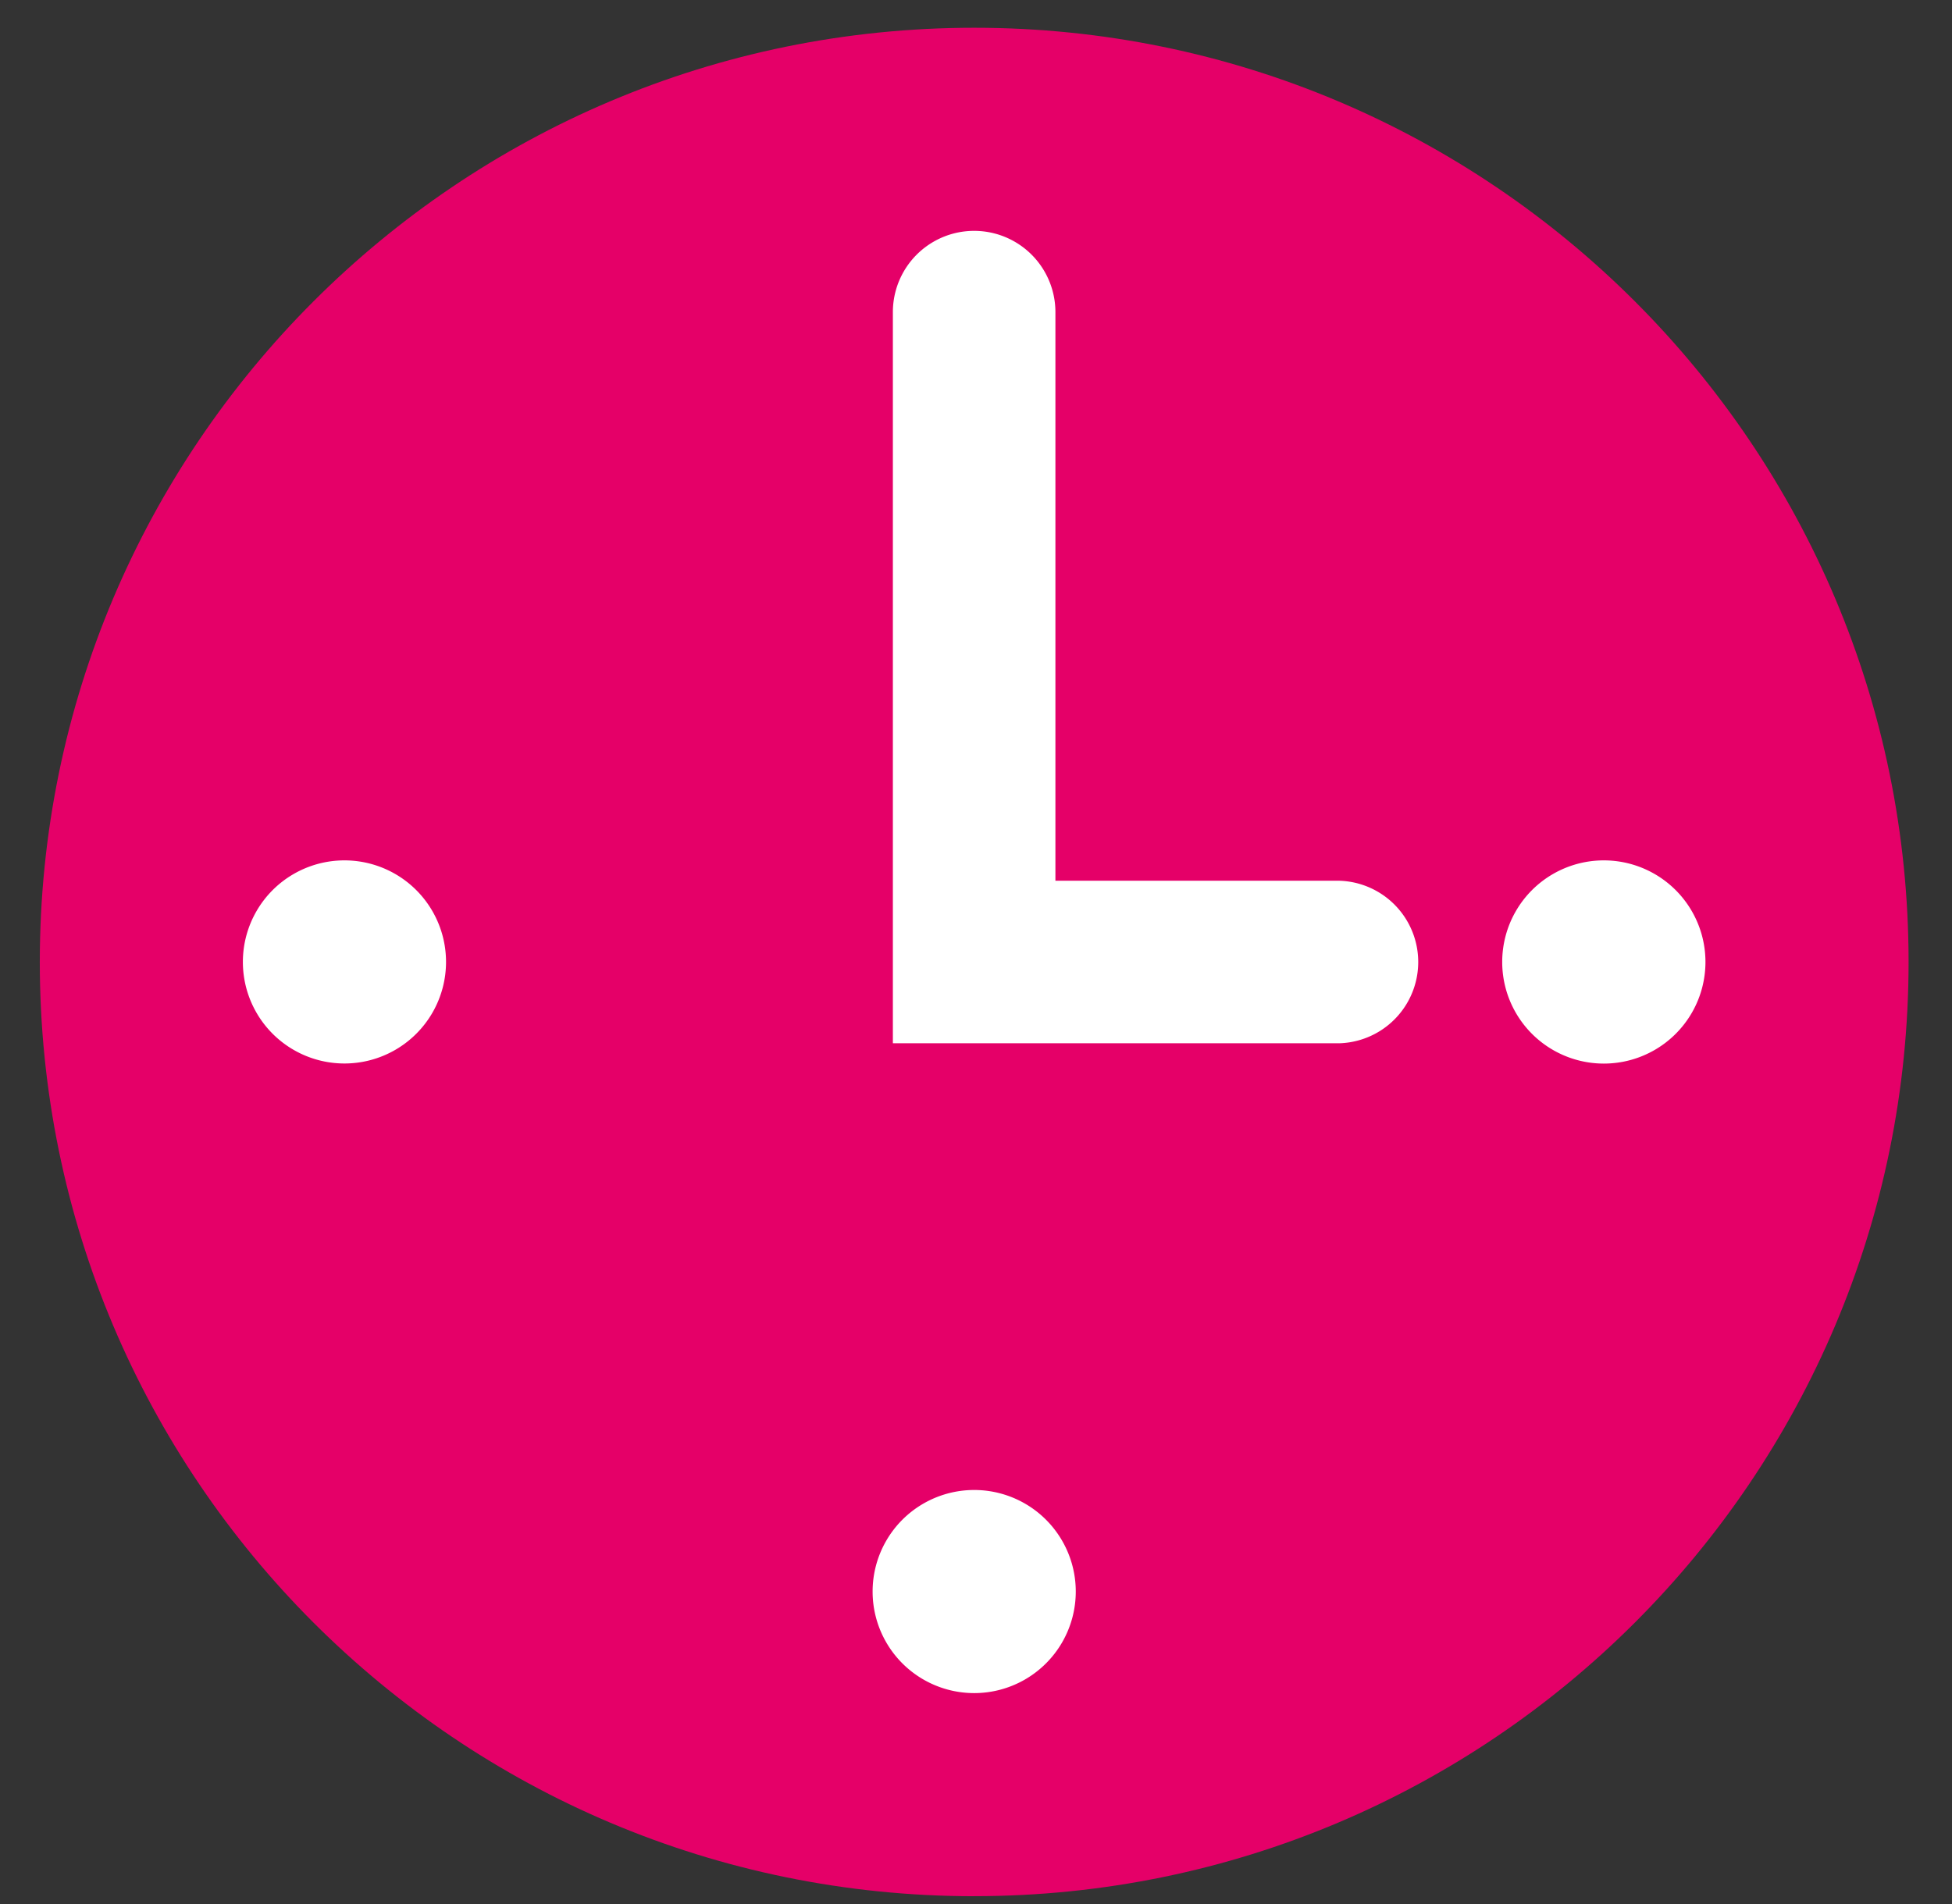
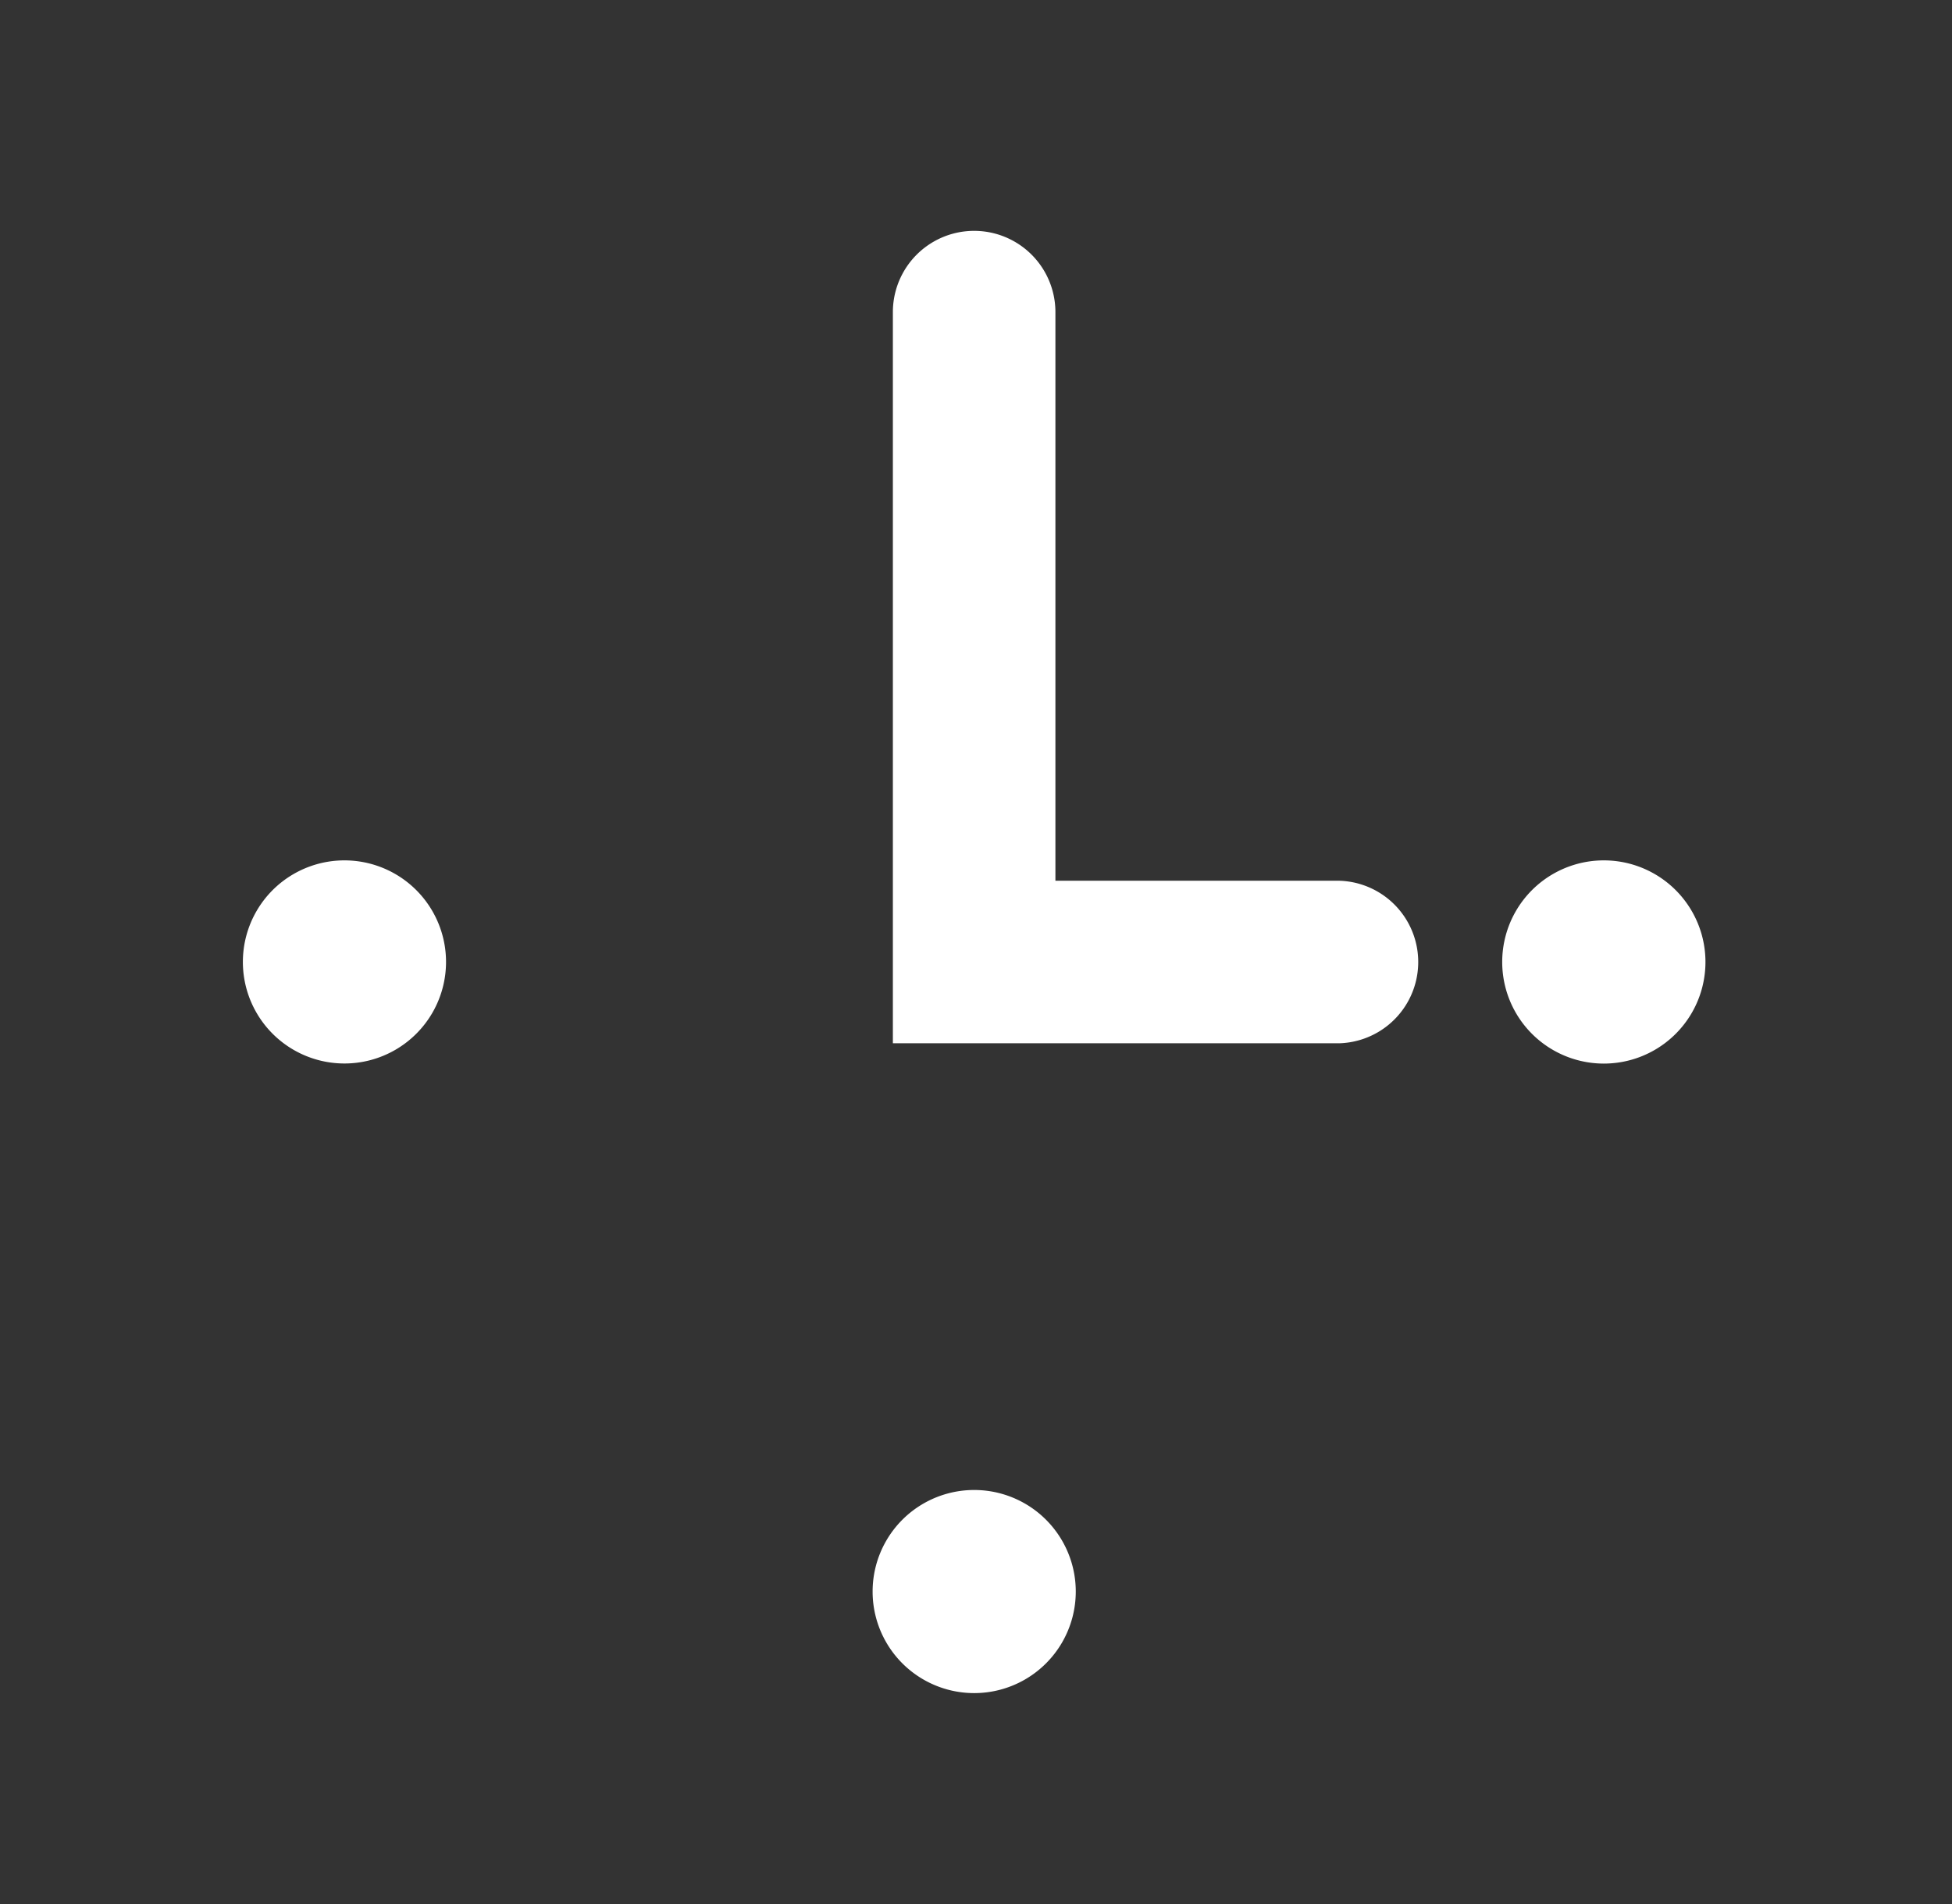
<svg xmlns="http://www.w3.org/2000/svg" width="41" height="40" fill="none">
  <rect width="100%" height="100%" fill="#333333" stroke="none" />
-   <path d="M20.462 39.835c10.84 0 19.626-8.787 19.626-19.626S31.301.583 20.462.583C9.622.583.836 9.37.836 20.21c0 10.84 8.787 19.626 19.626 19.626z" fill="#E50068" />
  <path d="M33.687 22.344a2.134 2.134 0 100-4.269 2.134 2.134 0 000 4.269zm-26.452-.002a2.133 2.133 0 100-4.267 2.133 2.133 0 000 4.267zm13.227 13.227a2.133 2.133 0 100-4.267 2.133 2.133 0 000 4.267zm7.678-17.066h-5.972V6.557a1.707 1.707 0 00-3.414 0v15.36h9.385a1.708 1.708 0 000-3.414z" fill="#fff" />
</svg>